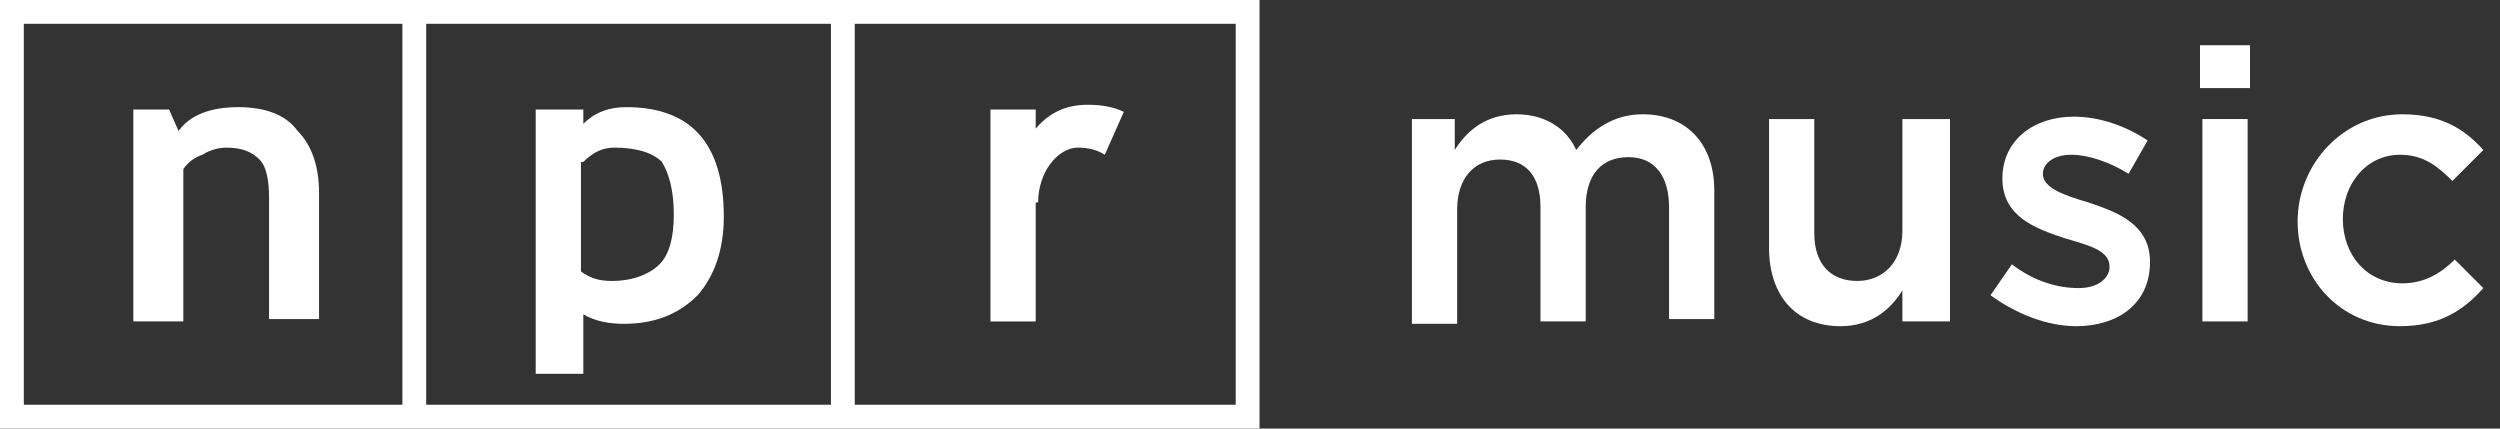
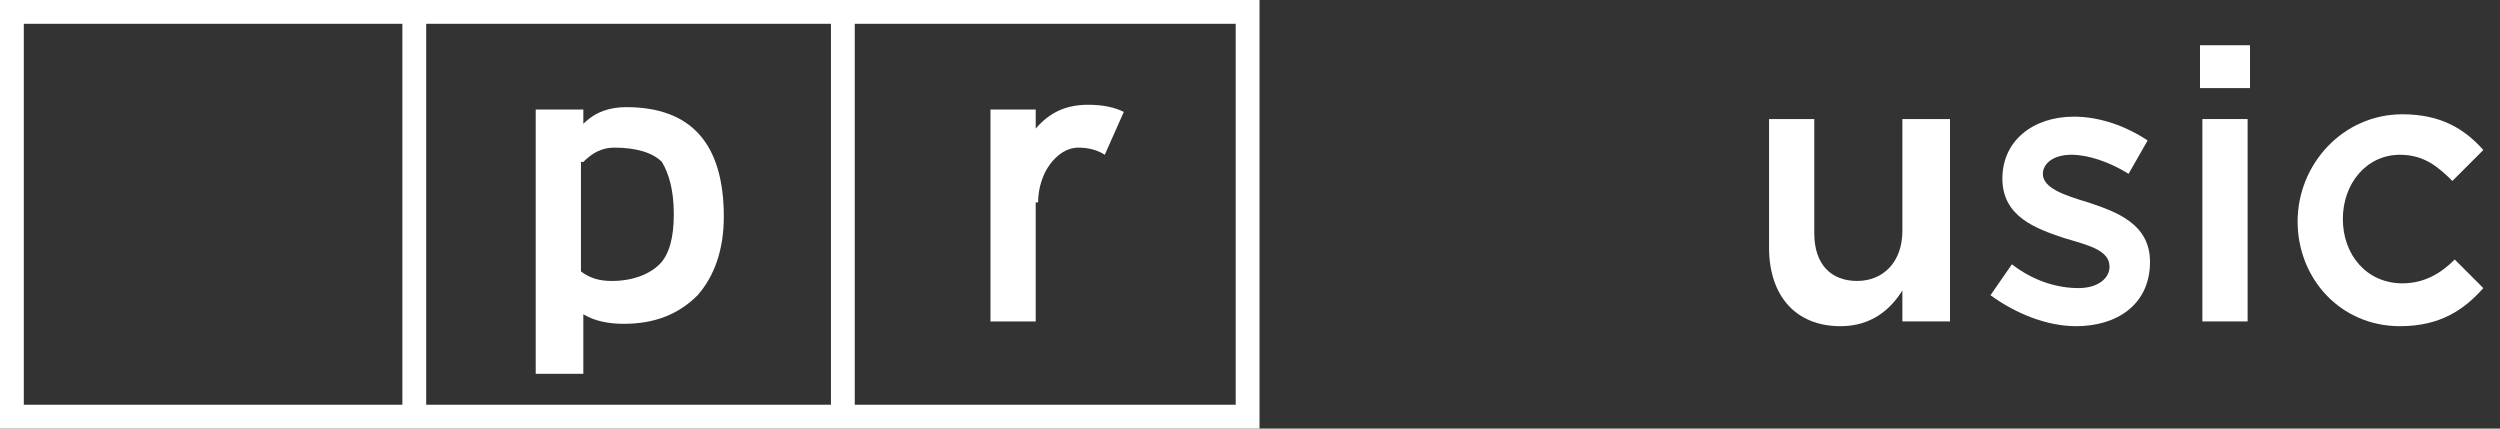
<svg xmlns="http://www.w3.org/2000/svg" enable-background="new 0 0 105 18" viewBox="0 0 105 18">
  <rect x="0" y="0" width="105" height="18" fill="#333333" stroke="none" />
  <g fill="#fff">
    <g transform="">
      <g enable-background="new">
-         <path d="m59.2 5h1.9v1.3c.5-.8 1.3-1.5 2.6-1.5 1.2 0 2.1.6 2.5 1.5.7-.9 1.6-1.5 2.8-1.5 1.8 0 3 1.2 3 3.2v5.4h-1.9v-4.7c0-1.3-.6-2.1-1.7-2.1s-1.8.7-1.8 2.1v4.8h-1.9v-4.8c0-1.3-.6-2-1.7-2s-1.8.8-1.8 2.1v4.8h-1.9v-8.6z" />
        <path d="m74.3 10.4v-5.4h1.9v4.8c0 1.3.7 2 1.8 2s1.9-.8 1.9-2.1v-4.7h2v8.5h-2v-1.3c-.5.8-1.3 1.5-2.6 1.5-1.9 0-3-1.3-3-3.3z" />
        <path d="m83.6 12.4.9-1.3c.9.7 1.9 1 2.8 1 .8 0 1.3-.4 1.3-.9 0-.7-.9-.9-1.9-1.2-1.2-.4-2.6-.9-2.6-2.5 0-1.6 1.3-2.6 3-2.6 1.1 0 2.2.4 3.1 1l-.8 1.4c-.8-.5-1.7-.8-2.4-.8-.8 0-1.2.4-1.2.8 0 .6.9.9 1.9 1.2 1.2.4 2.6.9 2.6 2.5 0 1.8-1.4 2.7-3.1 2.7-1.2 0-2.5-.5-3.6-1.3z" />
        <path d="m92.4 1.9h2.1v1.8h-2.1zm.1 3.1h1.9v8.5h-1.9z" />
        <path d="m96.5 9.3c0-2.4 1.9-4.5 4.4-4.5 1.6 0 2.6.6 3.4 1.5l-1.3 1.3c-.6-.6-1.2-1.1-2.2-1.1-1.4 0-2.4 1.2-2.4 2.7 0 1.5 1 2.7 2.5 2.7.9 0 1.6-.4 2.2-1l1.2 1.2c-.8.9-1.8 1.6-3.5 1.6-2.5 0-4.3-2-4.3-4.4z" />
      </g>
-       <path d="m7.7 7.1c.2-.3.5-.5.8-.6.3-.2.7-.3 1-.3.7 0 1.1.2 1.4.5s.4.9.4 1.6v5.1h2.1v-5.3c0-1.1-.3-2-.9-2.6-.5-.7-1.4-1-2.5-1s-2 .3-2.5 1l-.4-.9h-1.5v8.9h2.1z" />
      <path d="m24.5 6.8c.4-.4.8-.6 1.3-.6.9 0 1.6.2 2 .6.3.5.5 1.2.5 2.2s-.2 1.7-.6 2.1-1.1.7-2 .7c-.5 0-.9-.1-1.3-.4v-4.6zm0 6.4c.5.3 1.1.4 1.7.4 1.3 0 2.3-.4 3.1-1.2.7-.8 1.1-1.9 1.1-3.3 0-3.1-1.4-4.6-4.1-4.6-.7 0-1.3.2-1.8.7v-.6h-2v11.1h2z" />
      <path d="m43.6 8.5c0-.6.2-1.2.5-1.6s.7-.7 1.2-.7c.4 0 .8.1 1.1.3l.8-1.8c-.4-.2-.9-.3-1.5-.3-.9 0-1.6.3-2.2 1v-.8h-1.9v8.9h1.9v-5z" />
      <path d="m52.9 18h-52.9v-18h52.9zm-51.9-1h50.9v-16h-50.9z" />
    </g>
    <path d="m16.9.6h1v17h-1z" />
    <path d="m34.9.6h1v17h-1z" />
  </g>
</svg>